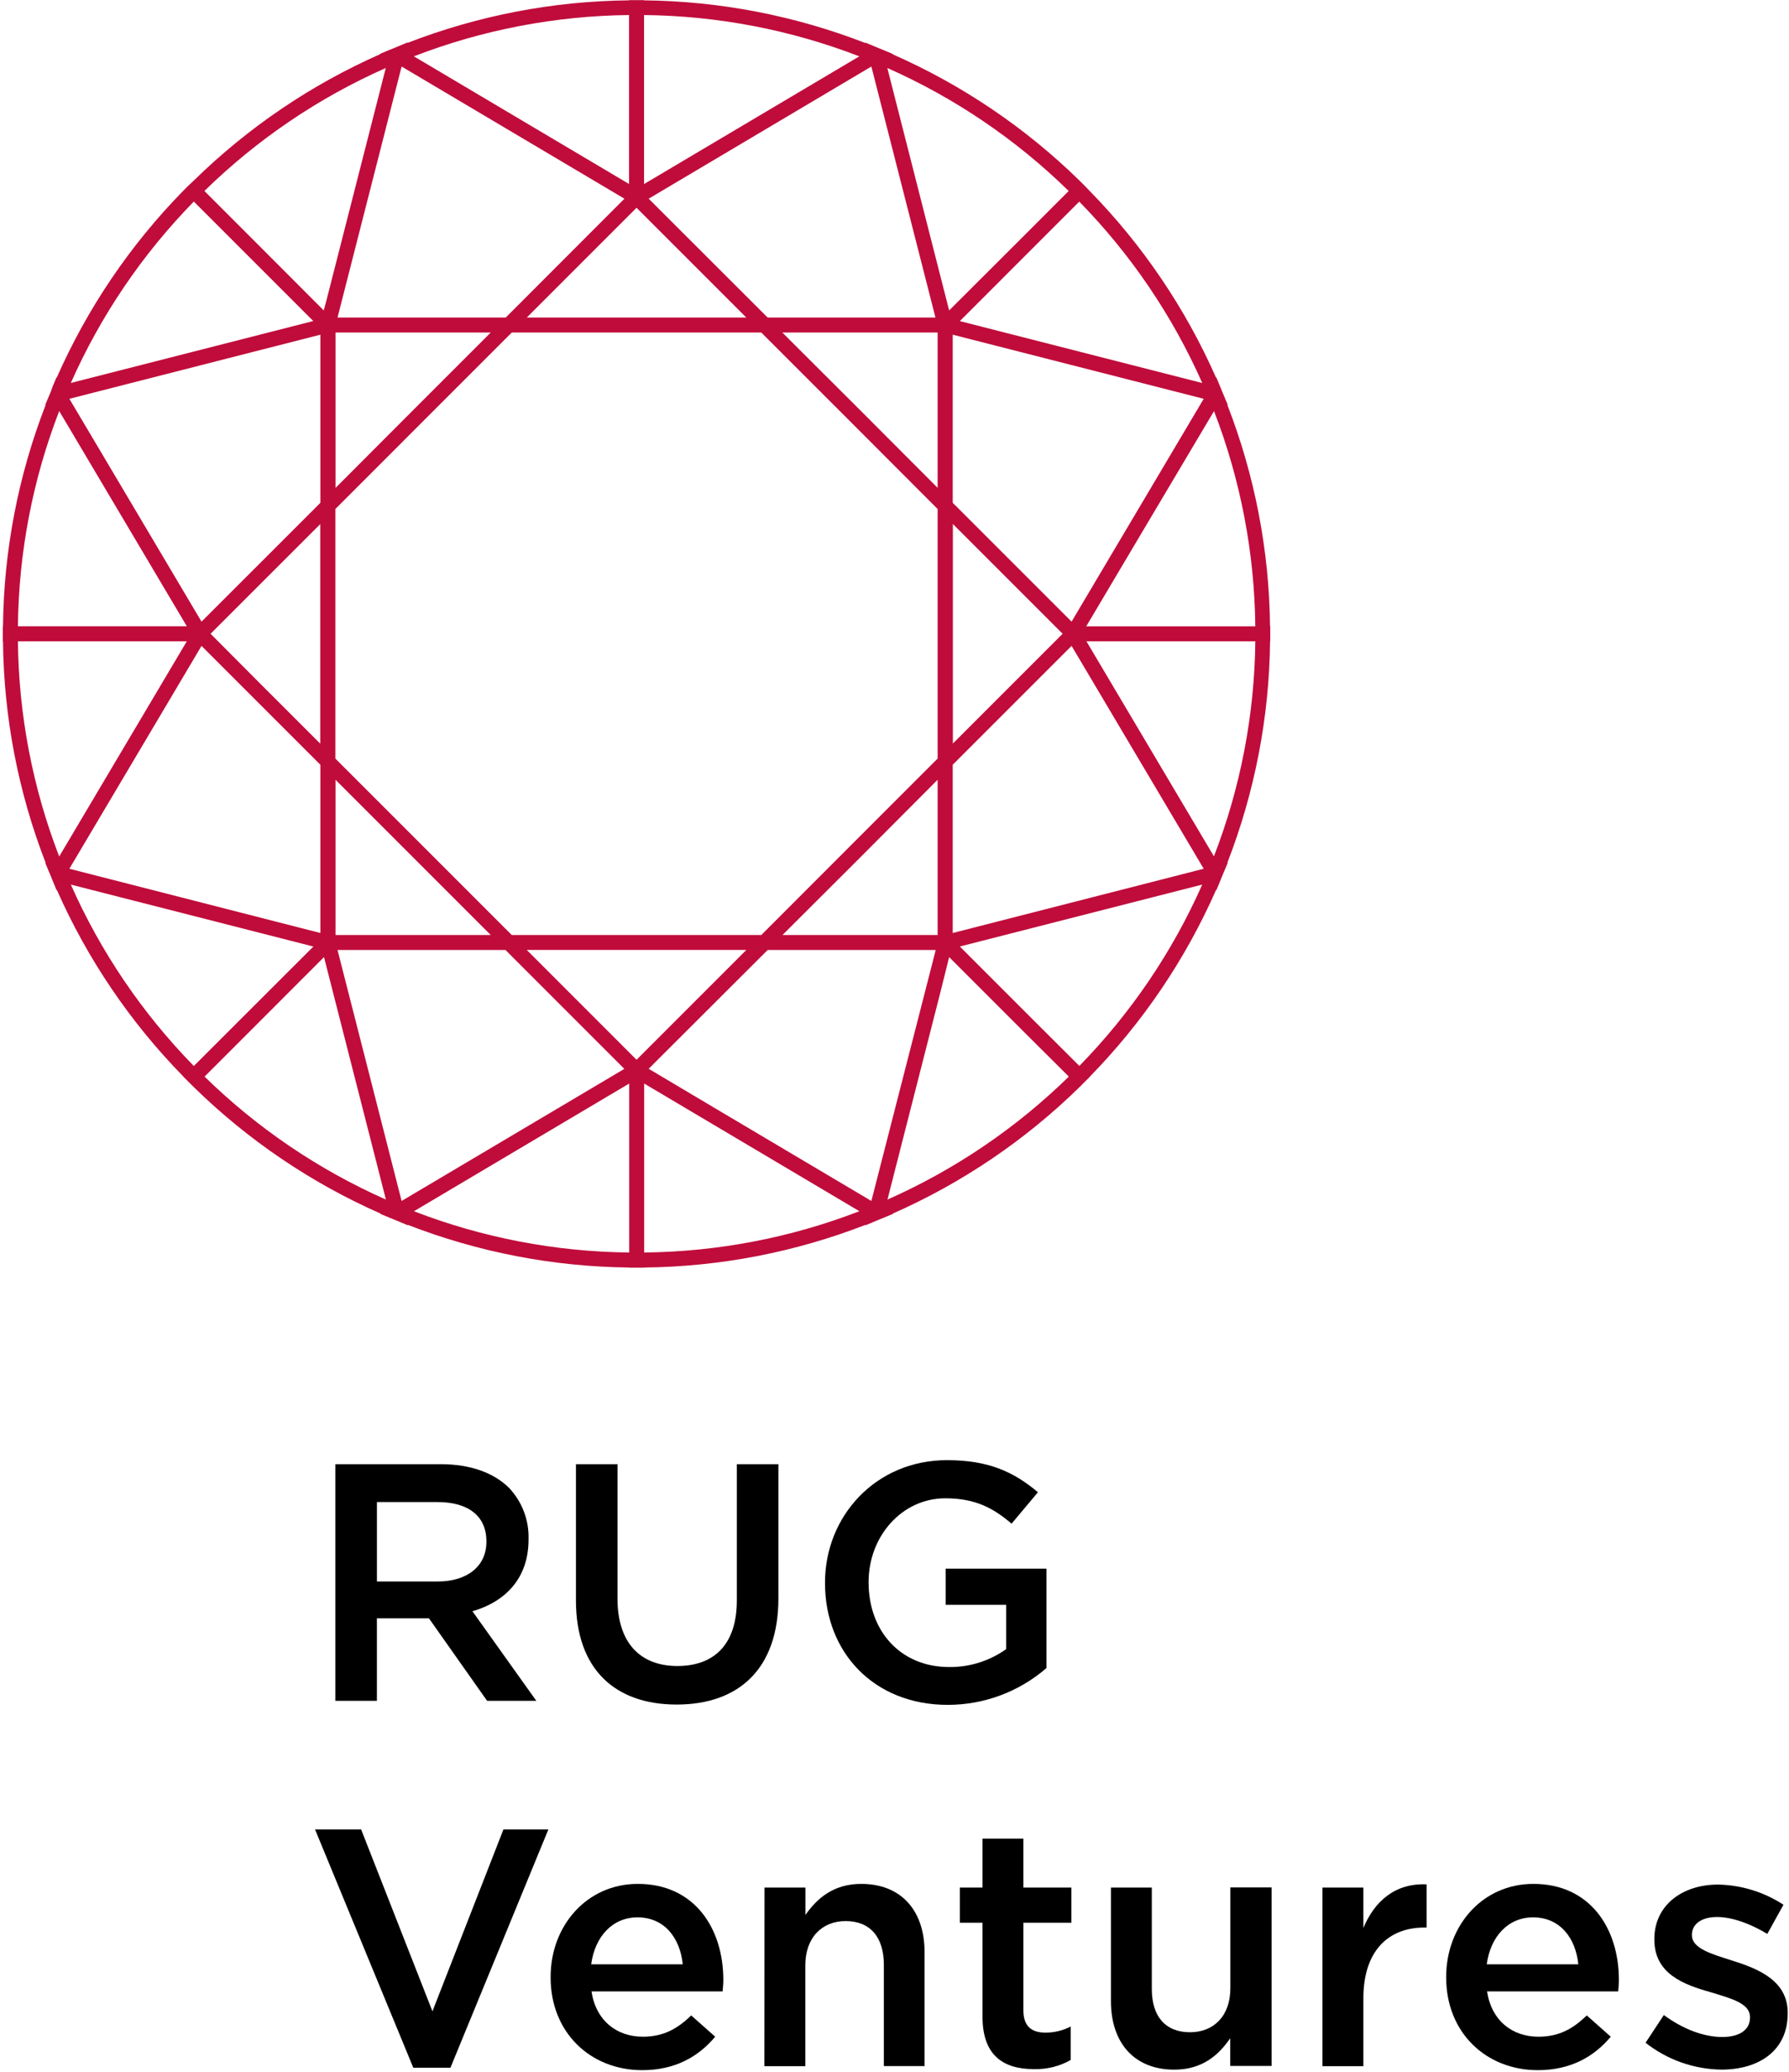
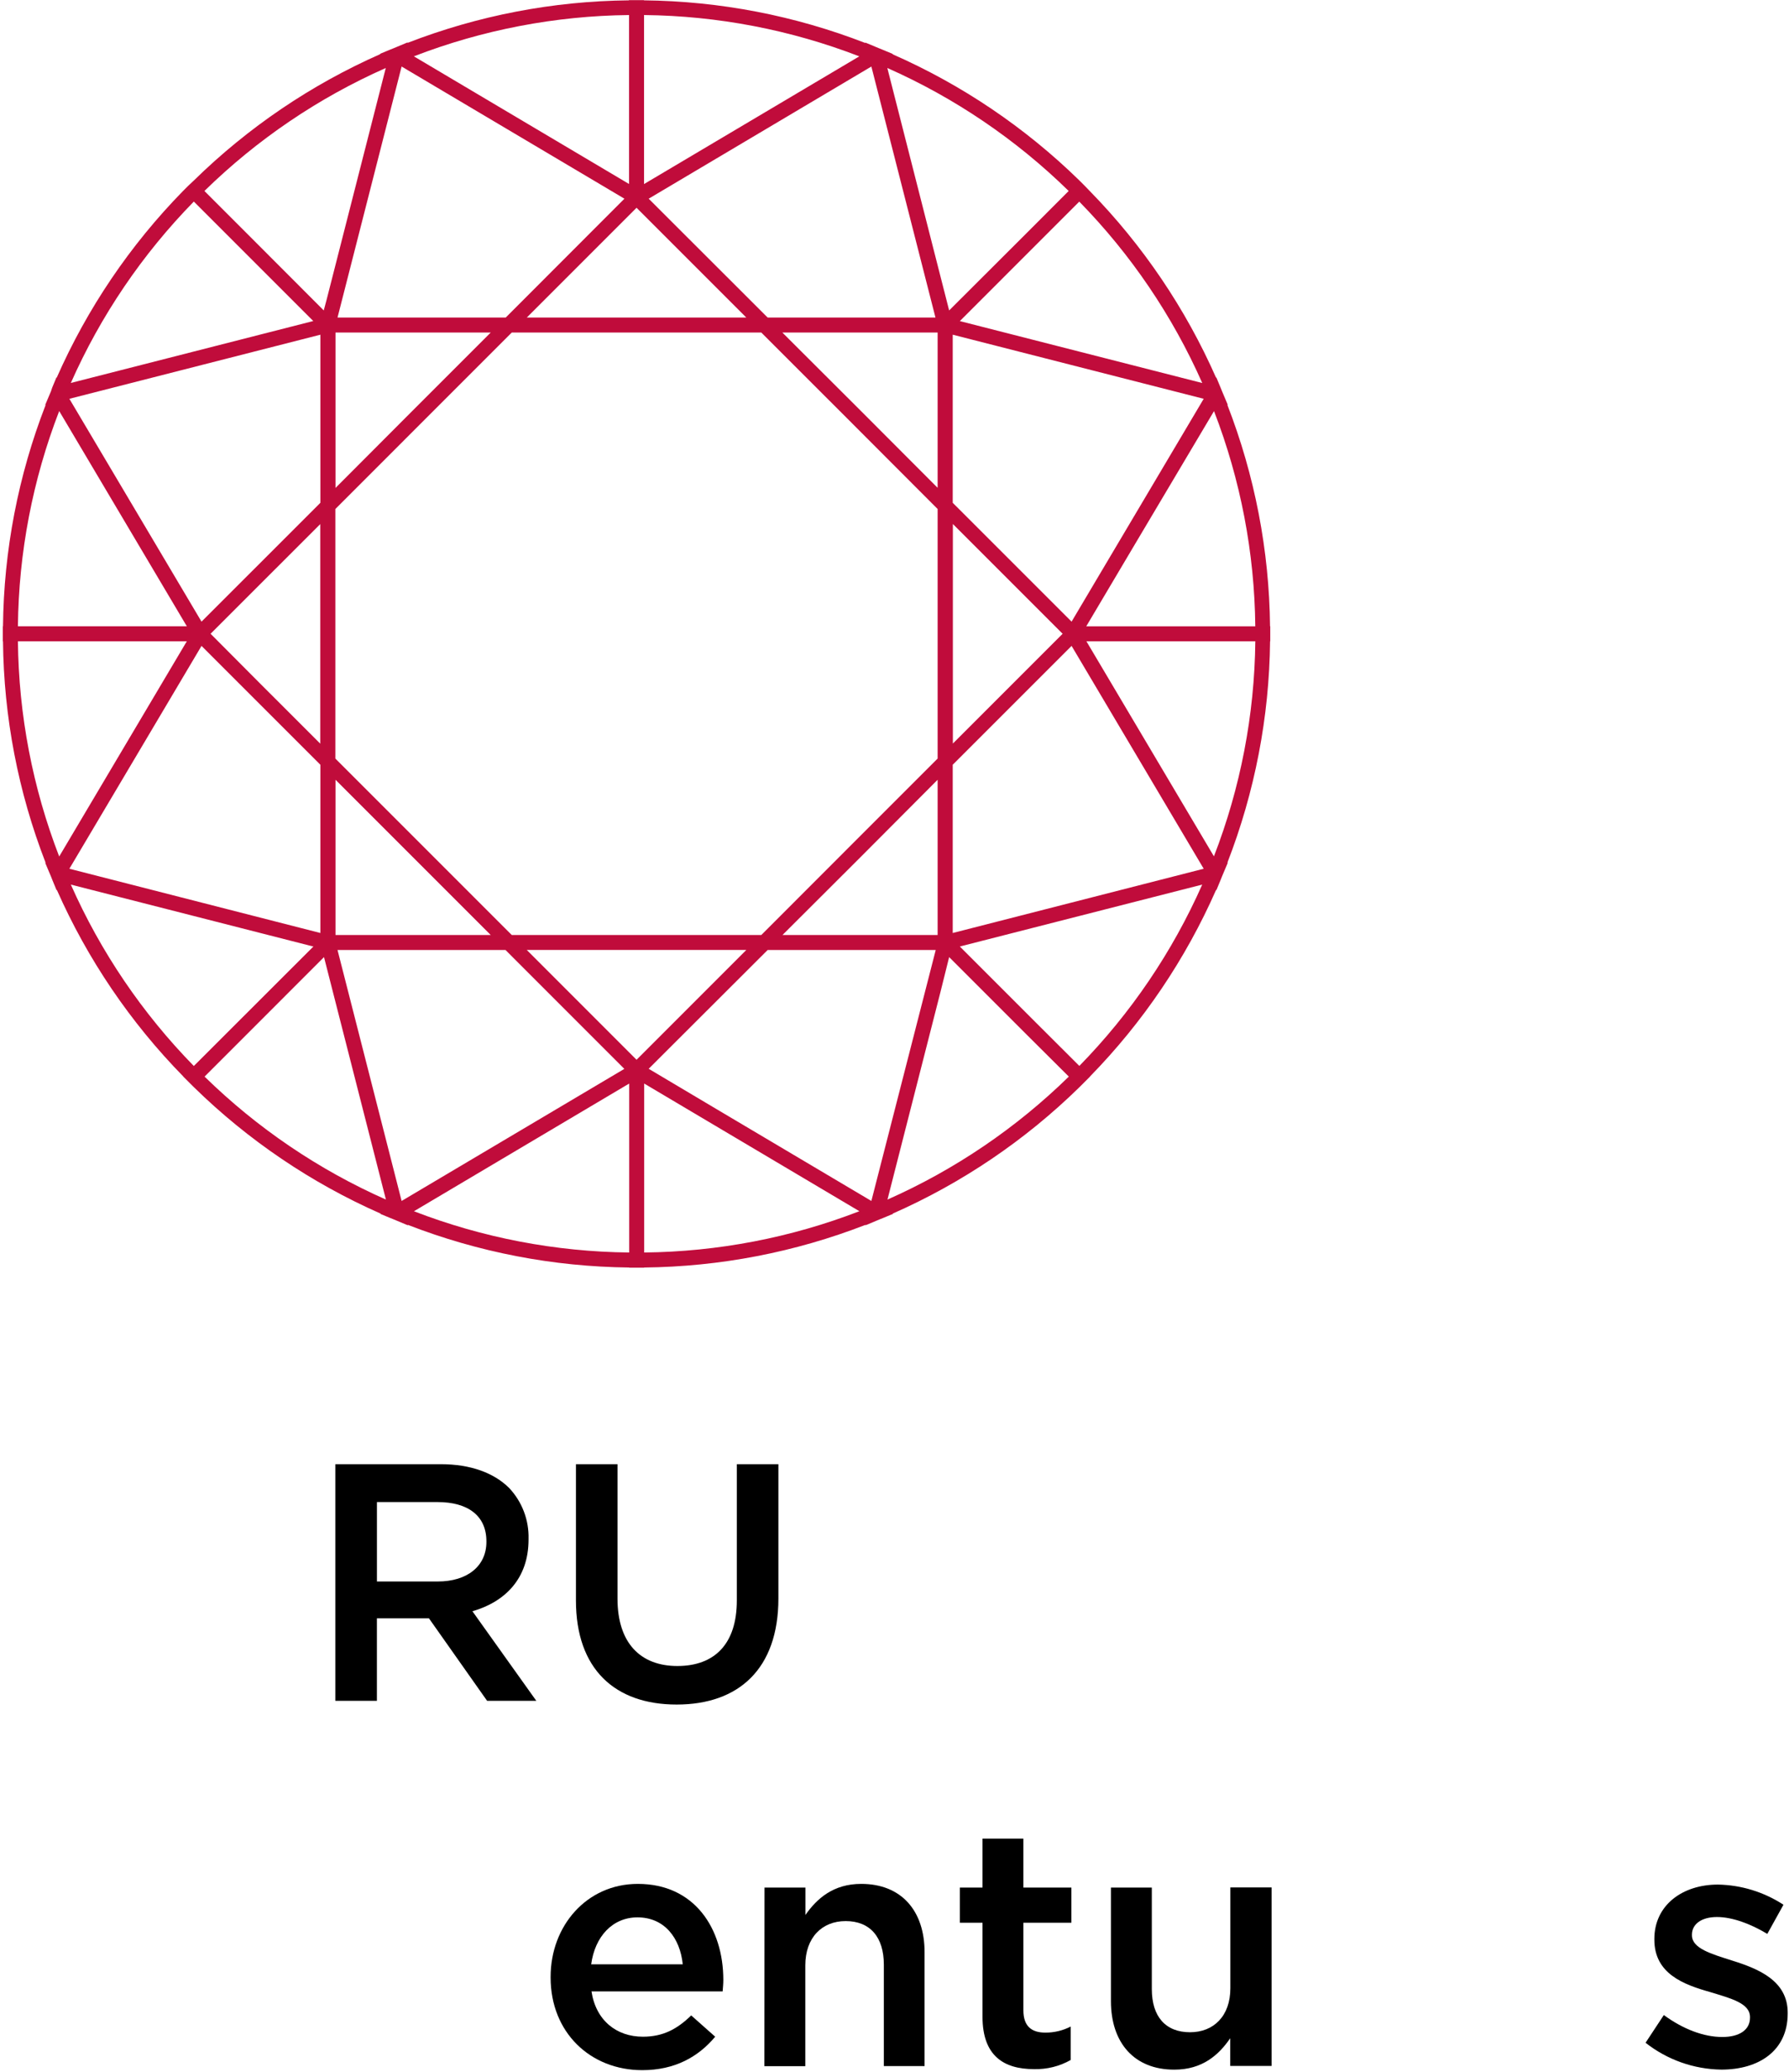
<svg xmlns="http://www.w3.org/2000/svg" width="621px" height="719px" viewBox="0 0 621 719">
  <title>logo-rugventures-rood</title>
  <g id="Page-1" stroke="none" stroke-width="1" fill="none" fill-rule="evenodd">
    <g id="logo-rugventures-rood" transform="translate(0.97, 0.05)" fill-rule="nonzero">
      <path d="M439.89,217.31 C439.614,191.01 434.594,164.976 425.07,140.46 L425.22,140.46 L423.22,135.72 L422.71,134.46 L422.71,134.46 L421.24,130.92 L421.16,131.05 C410.552,106.998 395.702,85.051 377.32,66.26 L377.32,66.26 L375.5,64.38 C375.479,64.354 375.456,64.331 375.43,64.31 L373.66,62.54 L373.66,62.54 C354.851,44.171 332.887,29.341 308.82,18.76 L308.95,18.68 L305.36,17.19 L305.36,17.19 L304.2,16.72 L299.41,14.72 L299.41,14.88 C274.894,5.355 248.86,0.338 222.56,0.07 L222.56,0 L217.36,0 L217.36,0.07 C191.06,0.32 165.022,5.321 140.5,14.83 L140.5,14.67 L135.71,16.67 L134.49,17.16 L134.49,17.16 L130.94,18.63 L131.08,18.71 C107.04,29.326 85.11,44.186 66.34,62.58 L66.34,62.58 L64.5,64.31 L64.42,64.38 L62.58,66.22 L62.58,66.22 C44.181,85.016 29.32,106.973 18.71,131.04 L18.63,130.91 L17.14,134.5 L17.14,134.5 L16.72,135.76 L14.72,140.49 L14.87,140.49 C5.351,165.007 0.337,191.041 0.07,217.34 L-2.84217094e-14,217.34 L-2.84217094e-14,222.54 L0.07,222.54 C0.338,248.842 5.352,274.879 14.87,299.4 L14.72,299.4 L16.72,304.13 L17.22,305.4 L17.22,305.4 L18.68,308.94 L18.76,308.8 C29.386,332.848 44.256,354.785 62.66,373.56 L62.66,373.61 L64.43,375.37 L64.5,375.45 L66.35,377.29 L66.35,377.29 C85.146,395.689 107.103,410.55 131.17,421.16 L131.03,421.24 L134.63,422.73 L134.63,422.73 L135.8,423.2 L140.58,425.2 L140.58,425.05 C165.097,434.571 191.131,439.588 217.43,439.86 L217.43,439.92 L222.63,439.92 L222.63,439.86 C248.929,439.588 274.963,434.571 299.48,425.05 L299.48,425.2 L304.26,423.2 L305.48,422.71 L305.48,422.71 L309.02,421.24 L308.89,421.16 C332.957,410.55 354.914,395.689 373.71,377.29 L373.71,377.29 L375.55,375.45 L377.39,373.61 L377.39,373.56 C395.761,354.766 410.595,332.815 421.18,308.76 L421.26,308.9 L422.75,305.3 L422.75,305.3 L423.23,304.09 L425.23,299.36 L425.08,299.36 C434.605,274.841 439.625,248.803 439.9,222.5 L439.96,222.5 L439.96,217.3 L439.89,217.31 Z M51.67,253.31 L68.98,224.12 L87.43,242.57 L110.24,265.37 L110.24,323.76 L23.11,301.46 L51.67,253.31 Z M387.9,187.2 L371,215.7 L329.74,174.45 L329.74,116.11 L416.86,138.36 L387.9,187.2 Z M324.5,324.46 L270.65,324.46 L297.65,297.52 L324.5,270.58 L324.5,324.46 Z M219.99,367.76 L181.89,329.65 L258.09,329.65 L219.99,367.76 Z M72.13,219.91 L89.13,202.91 L110.2,181.85 L110.2,258.05 L89.13,236.99 L72.13,219.91 Z M115.44,263.22 L115.44,176.61 L146.06,145.98 L176.68,115.36 L263.29,115.36 L293.92,145.98 L324.5,176.61 L324.5,263.22 L293.88,293.84 L263.29,324.46 L176.68,324.46 L146.06,293.84 L115.44,263.22 Z M219.99,72.06 L258.09,110.16 L181.89,110.16 L219.99,72.06 Z M297.6,142.3 L270.6,115.36 L324.5,115.36 L324.5,169.25 L297.6,142.3 Z M265.5,110.16 L224.2,68.91 L301.5,23.04 L323.75,110.16 L265.5,110.16 Z M174.58,110.16 L116.19,110.16 L138.44,23.04 L215.78,68.91 L174.58,110.16 Z M115.49,115.36 L169.37,115.36 L142.43,142.3 L115.49,169.3 L115.49,115.36 Z M115.49,324.46 L115.49,270.58 L142.43,297.52 L169.37,324.46 L115.49,324.46 Z M329.79,181.81 L367.89,219.91 L329.79,258.01 L329.79,181.81 Z M23.11,138.36 L110.24,116.11 L110.24,174.45 L87.43,197.26 L68.98,215.7 L52.08,187.2 L23.11,138.36 Z M138.44,416.76 L116.19,329.66 L174.5,329.66 L215.75,370.92 L190.86,385.68 L138.44,416.76 Z M224.2,370.89 L265.5,329.66 L323.84,329.66 L301.5,416.76 L249.04,385.65 L224.2,370.89 Z M416.86,301.46 L329.74,323.76 L329.74,265.37 L371,224.12 L388.31,253.31 L416.86,301.46 Z M392.44,189.76 L420.44,142.63 C429.653,166.471 434.506,191.773 434.77,217.33 L376.09,217.33 L392.44,189.76 Z M416.35,132.88 L332.21,111.39 L358.6,85 L373.67,69.93 C391.546,88.185 406.002,109.5 416.35,132.86 L416.35,132.88 Z M354.92,81.32 L328.5,107.69 L323.17,86.81 L307.04,23.55 C330.408,33.896 351.729,48.352 369.99,66.23 L354.92,81.32 Z M297.29,19.52 L222.59,63.83 L222.59,5.17 C248.147,5.438 273.448,10.291 297.29,19.5 L297.29,19.52 Z M217.39,5.19 L217.39,63.81 L142.69,19.5 C166.532,10.291 191.833,5.438 217.39,5.17 L217.39,5.19 Z M132.94,23.55 L112.41,103.94 L111.41,107.69 L85.06,81.3 L69.99,66.23 C88.251,48.352 109.572,33.896 132.94,23.55 Z M66.31,69.91 L81.38,84.98 L107.77,111.37 L23.62,132.86 C33.972,109.493 48.431,88.173 66.31,69.91 L66.31,69.91 Z M19.58,142.61 L63.88,217.31 L5.25,217.31 C5.513,191.753 10.366,166.45 19.58,142.61 L19.58,142.61 Z M63.88,222.51 L19.58,297.21 C10.366,273.37 5.513,248.067 5.25,222.51 L63.88,222.51 Z M23.62,306.96 L106.82,328.21 L107.82,328.45 L66.31,369.92 C48.433,351.652 33.975,330.328 23.62,306.96 L23.62,306.96 Z M111.5,332.13 L124.39,382.62 L132.99,416.28 C109.624,405.93 88.304,391.475 70.04,373.6 L111.5,332.13 Z M142.74,420.32 L217.44,376.01 L217.44,434.65 C191.866,434.392 166.546,429.538 142.69,420.32 L142.74,420.32 Z M222.64,376.01 L244.25,388.83 L297.34,420.32 C273.499,429.532 248.197,434.385 222.64,434.65 L222.64,376.01 Z M370.04,373.6 C351.774,391.472 330.454,405.928 307.09,416.28 L325.43,344.46 L328.5,332.13 L354.89,358.52 L370.04,373.6 Z M373.72,369.92 L358.6,354.84 L332.21,328.45 L416.35,306.96 C406.001,330.329 391.546,351.653 373.67,369.92 L373.72,369.92 Z M420.44,297.21 L376.14,222.51 L434.78,222.51 C434.503,248.072 429.628,273.375 420.39,297.21 L420.44,297.21 Z" id="Shape" fill="#C00C3B" />
      <path d="M115.43,508.12 L152.03,508.12 C162.36,508.12 170.45,511.12 175.73,516.34 C180.243,521.114 182.678,527.483 182.5,534.05 L182.5,534.28 C182.5,547.78 174.4,555.87 163.02,559.16 L185.19,590.24 L168.11,590.24 L147.93,561.62 L129.86,561.62 L129.86,590.24 L115.43,590.24 L115.43,508.12 Z M150.98,548.83 C161.3,548.83 167.87,543.44 167.87,535.11 L167.87,534.87 C167.87,526.07 161.54,521.26 150.87,521.26 L129.87,521.26 L129.87,548.83 L150.98,548.83 Z" id="Shape" fill="#000000" />
      <path d="M198.95,555.4 L198.95,508.12 L213.38,508.12 L213.38,554.82 C213.38,570.07 221.24,578.16 234.15,578.16 C247.06,578.16 254.8,570.54 254.8,555.4 L254.8,508.12 L269.23,508.12 L269.23,554.7 C269.23,579.22 255.38,591.54 233.92,591.54 C212.46,591.54 198.95,579.22 198.95,555.4 Z" id="Path" fill="#000000" />
-       <path d="M285.41,549.42 L285.41,549.18 C285.41,526.18 303.01,506.72 327.76,506.72 C342.07,506.72 350.87,510.72 359.32,517.86 L350.17,528.76 C343.83,523.36 337.62,519.96 327.17,519.96 C312.04,519.96 300.54,533.22 300.54,548.96 L300.54,549.19 C300.54,566.09 311.69,578.52 328.47,578.52 C335.569,578.602 342.511,576.424 348.29,572.3 L348.29,556.93 L327.29,556.93 L327.29,544.37 L362.29,544.37 L362.29,578.86 C352.783,587.104 340.623,591.645 328.04,591.65 C302.3,591.65 285.41,573.35 285.41,549.42 Z" id="Path" fill="#000000" />
-       <polygon id="Path" fill="#000000" points="108.39 634.89 124.39 634.89 149.14 698.01 173.78 634.89 189.38 634.89 155.38 717.6 142.5 717.6" />
      <path d="M190.16,686.28 L190.16,686.04 C190.16,668.33 202.71,653.78 220.43,653.78 C240.14,653.78 250.11,669.27 250.11,687.1 C250.11,688.39 249.99,689.68 249.87,691.1 L204.35,691.1 C205.88,701.19 213.04,706.82 222.19,706.82 C229.11,706.82 234.03,704.24 238.96,699.43 L247.29,706.82 C241.43,713.82 233.29,718.43 221.95,718.43 C204,718.42 190.16,705.4 190.16,686.28 Z M236.03,681.7 C235.09,672.55 229.69,665.4 220.31,665.4 C211.63,665.4 205.53,672.08 204.24,681.7 L236.03,681.7 Z" id="Shape" fill="#000000" />
      <path d="M264.41,655.07 L278.61,655.07 L278.61,664.57 C282.61,658.83 288.35,653.78 297.97,653.78 C311.97,653.78 319.97,663.17 319.97,677.48 L319.97,717.01 L305.83,717.01 L305.83,681.82 C305.83,672.2 301.02,666.69 292.57,666.69 C284.36,666.69 278.57,672.43 278.57,682.05 L278.57,717.05 L264.37,717.05 L264.41,655.07 Z" id="Path" fill="#000000" />
      <path d="M340.08,699.89 L340.08,667.27 L332.22,667.27 L332.22,655.07 L340.08,655.07 L340.08,638.07 L354.27,638.07 L354.27,655.07 L370.93,655.07 L370.93,667.27 L354.27,667.27 L354.27,697.66 C354.27,703.17 357.09,705.4 361.9,705.4 C364.96,705.413 367.979,704.69 370.7,703.29 L370.7,714.9 C366.806,717.105 362.383,718.202 357.91,718.07 C347.5,718.07 340.08,713.49 340.08,699.89 Z" id="Path" fill="#000000" />
      <path d="M384.66,694.49 L384.66,655.07 L398.85,655.07 L398.85,690.27 C398.85,699.89 403.66,705.27 412.11,705.27 C420.32,705.27 426.11,699.64 426.11,690.02 L426.11,655.02 L440.42,655.02 L440.42,716.96 L426.07,716.96 L426.07,707.34 C422.07,713.21 416.33,718.25 406.71,718.25 C392.75,718.3 384.66,708.92 384.66,694.49 Z" id="Path" fill="#000000" />
-       <path d="M458.09,655.07 L472.29,655.07 L472.29,669.07 C476.16,659.8 483.29,653.47 494.23,653.94 L494.23,668.94 L493.4,668.94 C480.97,668.94 472.29,677.04 472.29,693.46 L472.29,717.04 L458.09,717.04 L458.09,655.07 Z" id="Path" fill="#000000" />
-       <path d="M501.03,686.28 L501.03,686.04 C501.03,668.33 513.58,653.78 531.3,653.78 C551.01,653.78 560.98,669.27 560.98,687.1 C560.98,688.39 560.86,689.68 560.74,691.1 L515.22,691.1 C516.75,701.19 523.91,706.82 533.06,706.82 C539.98,706.82 544.9,704.24 549.83,699.43 L558.16,706.82 C552.3,713.82 544.16,718.43 532.82,718.43 C514.87,718.42 501.03,705.4 501.03,686.28 Z M546.9,681.7 C545.96,672.55 540.56,665.4 531.18,665.4 C522.5,665.4 516.4,672.08 515.11,681.7 L546.9,681.7 Z" id="Shape" fill="#000000" />
      <path d="M570.24,708.92 L576.58,699.3 C583.38,704.3 590.58,706.92 596.87,706.92 C602.97,706.92 606.49,704.34 606.49,700.24 L606.49,700 C606.49,695.19 599.92,693.55 592.65,691.32 C583.5,688.74 573.29,684.99 573.29,673.14 L573.29,672.9 C573.29,661.17 583.03,654.02 595.35,654.02 C603.444,654.164 611.334,656.591 618.11,661.02 L612.5,671.14 C606.5,667.51 600.19,665.28 595.02,665.28 C589.51,665.28 586.34,667.86 586.34,671.38 L586.34,671.61 C586.34,676.19 593.03,678.07 600.34,680.41 C609.34,683.23 619.58,687.33 619.58,698.48 L619.58,698.76 C619.58,711.76 609.49,718.24 596.58,718.24 C587.014,718.114 577.757,714.838 570.24,708.92 L570.24,708.92 Z" id="Path" fill="#000000" />
    </g>
  </g>
</svg>